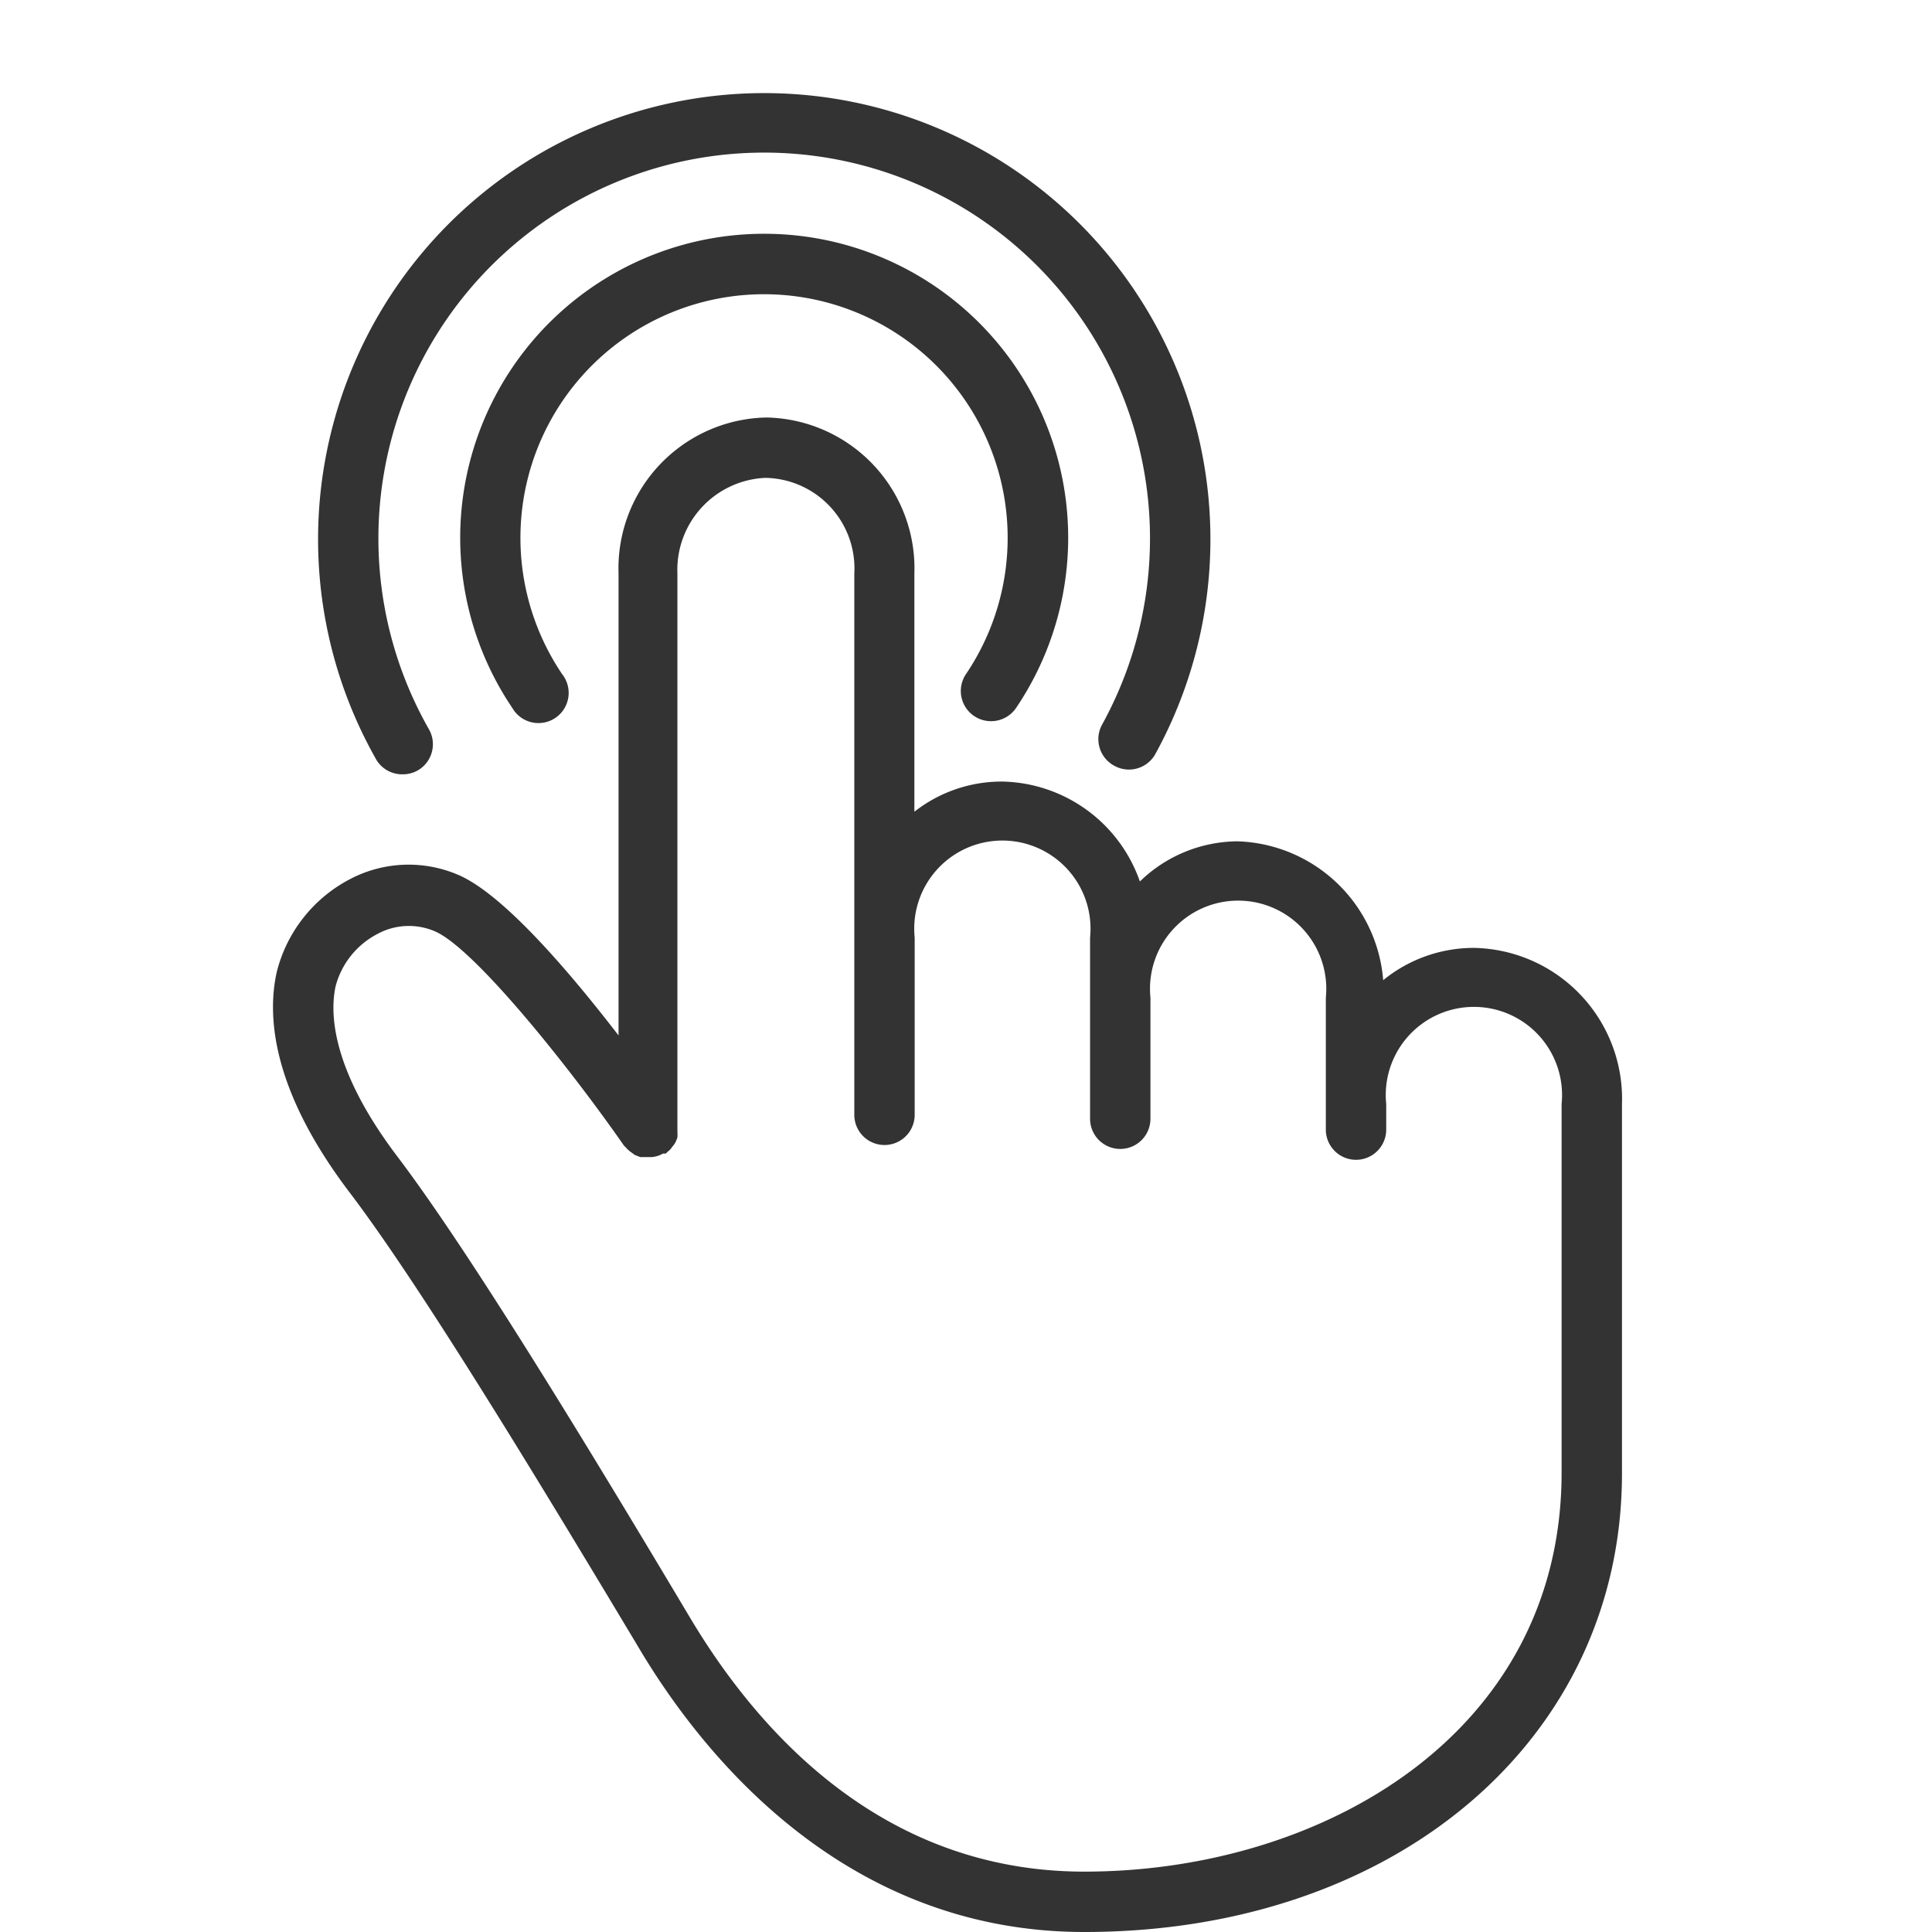
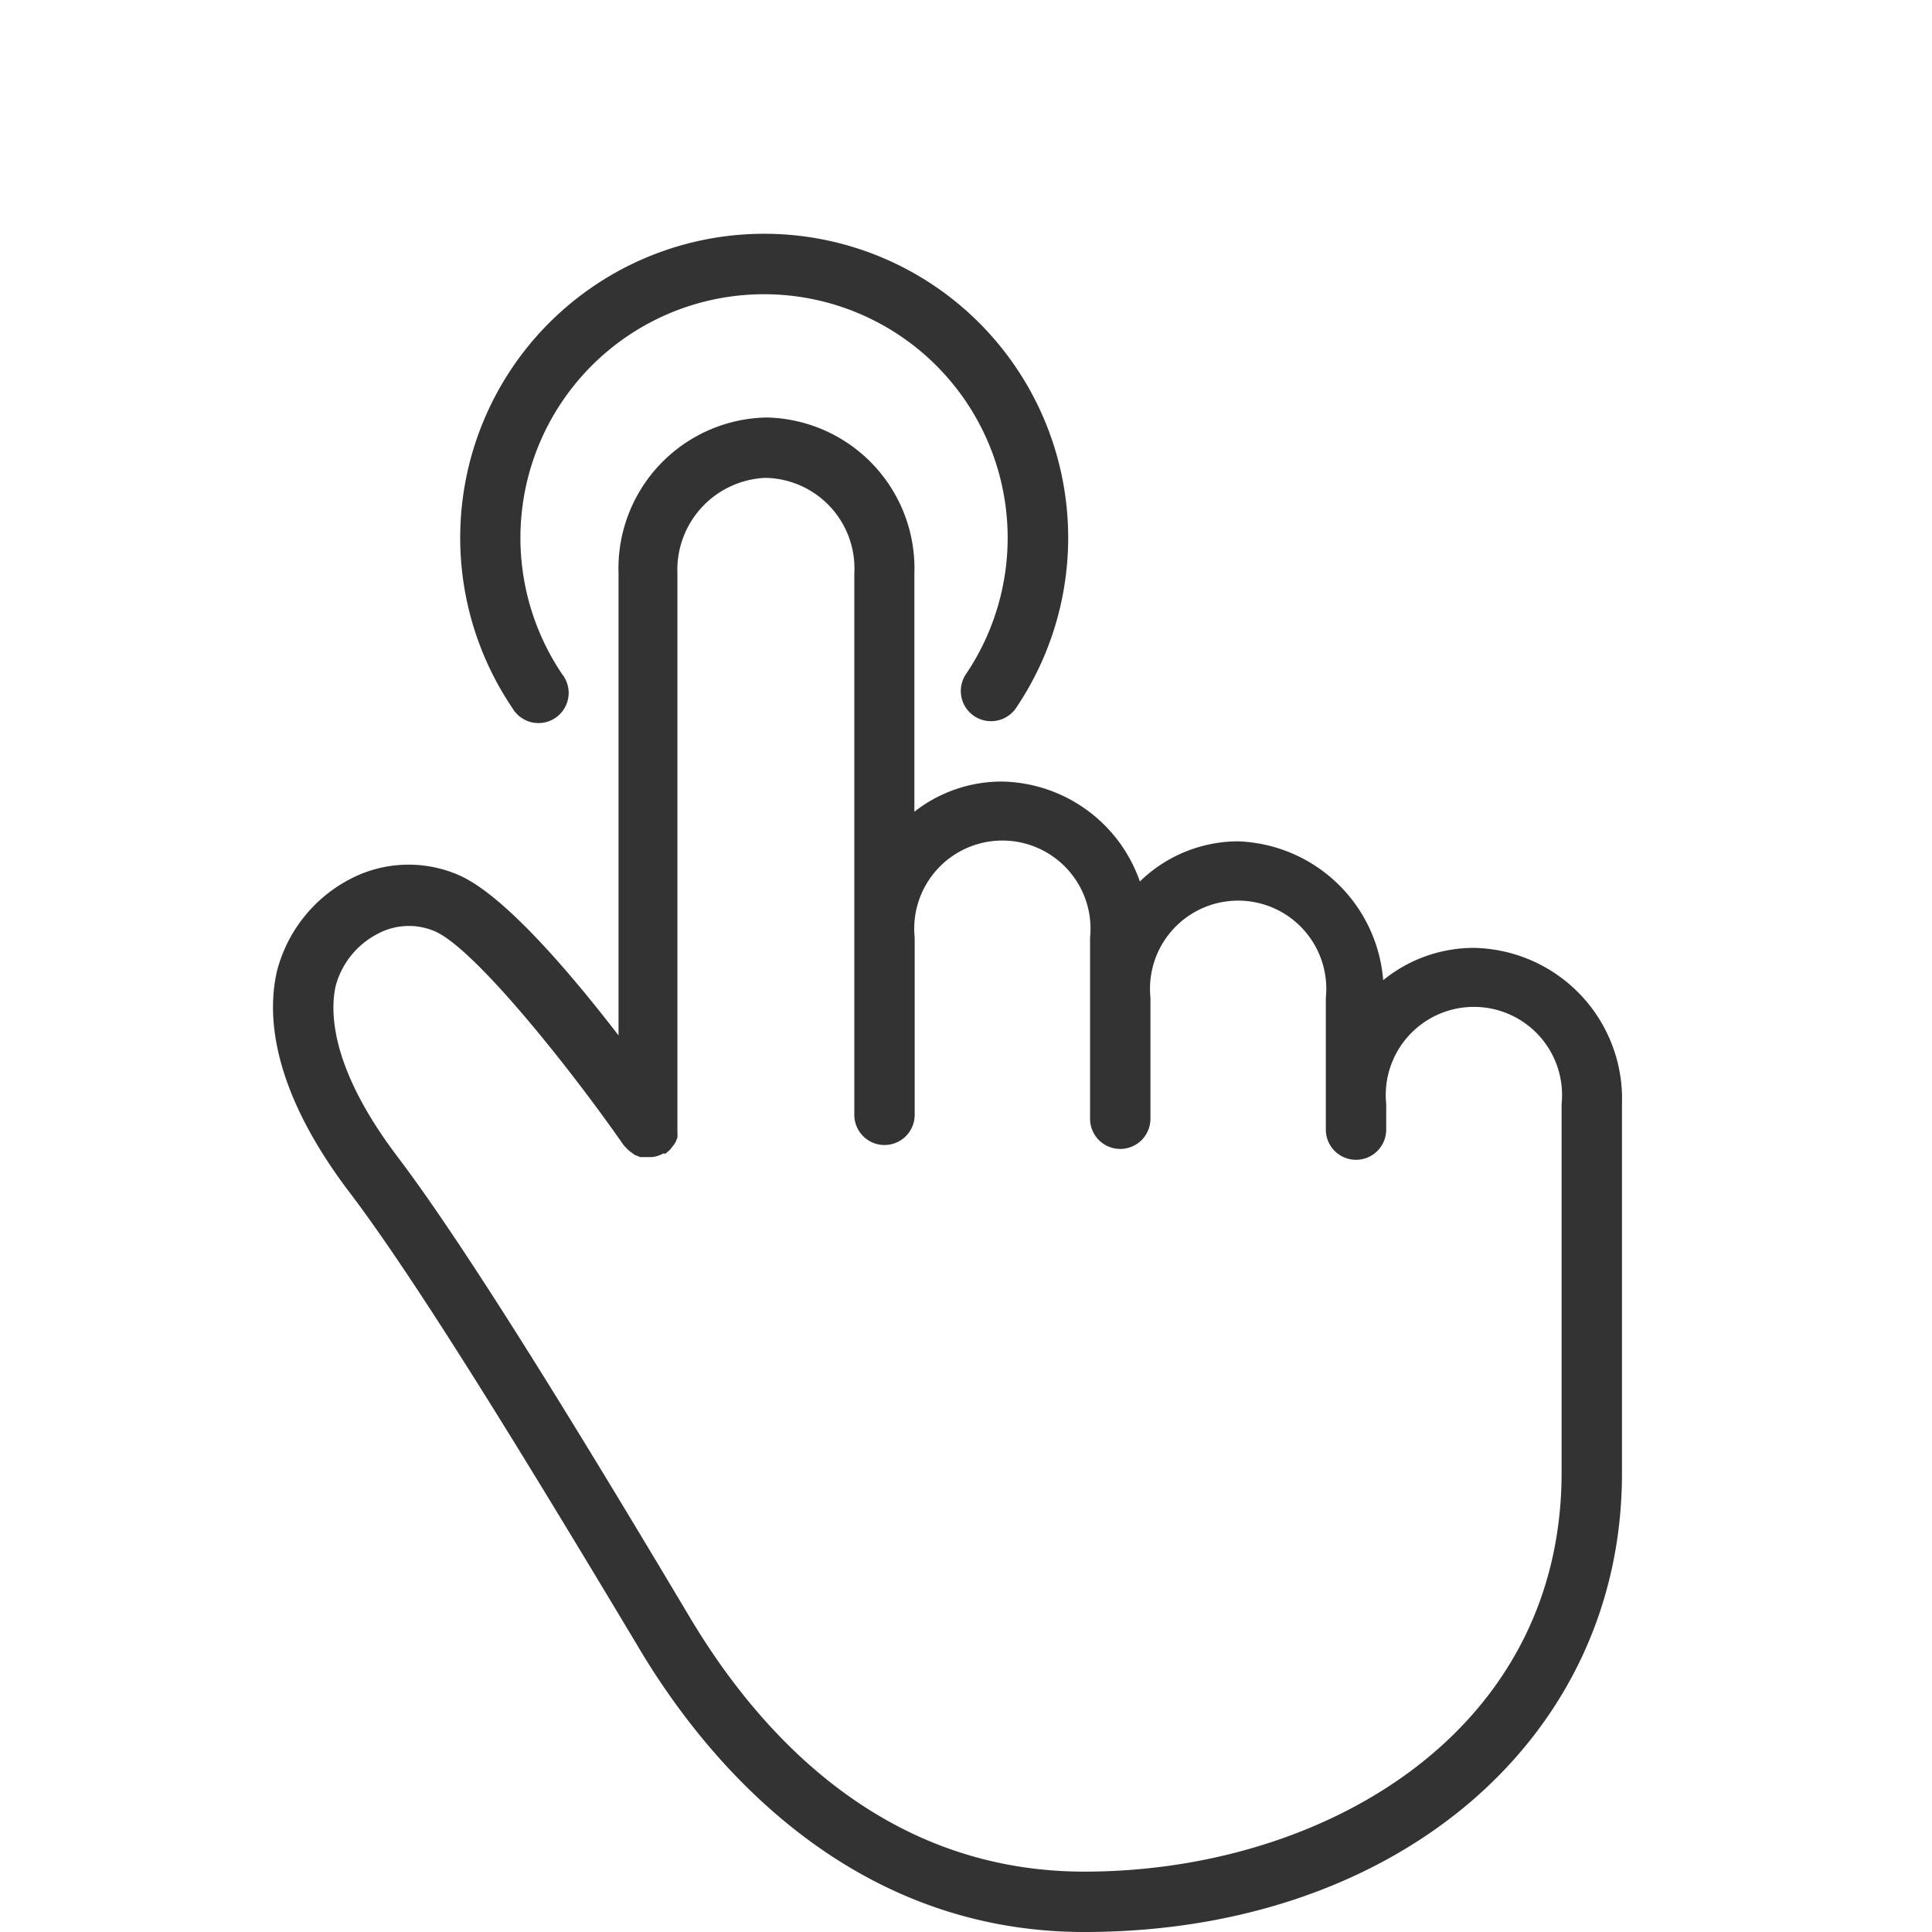
<svg xmlns="http://www.w3.org/2000/svg" id="Layer_1" data-name="Layer 1" width="0.89in" height="0.89in" viewBox="0 0 64 64">
  <defs>
    <style>
      .cls-1 {
        fill: none;
      }

      .cls-2 {
        fill: #333;
      }
    </style>
  </defs>
  <title>squareArtboard 1</title>
  <g>
-     <path class="cls-1" d="M48.82,33.4a3,3,0,0,0-2.9,3.17v.85a1,1,0,0,1-2,0V33.05a2.92,2.92,0,1,0-5.81,0V37.1a1,1,0,1,1-2,0v-6a2.92,2.92,0,1,0-5.81,0v5.87a1,1,0,0,1-2,0V19a3,3,0,0,0-2.9-3.17A3.05,3.05,0,0,0,22.49,19V37.35s0,.06,0,.09a1.42,1.42,0,0,1,0,.2,1.22,1.22,0,0,1-.07.17.83.83,0,0,1-.11.15.5.5,0,0,1-.14.15s0,0-.06.06a.25.25,0,0,1-.09,0,.91.91,0,0,1-.38.12l-.1,0h-.08l-.2,0L21,38.23l-.15-.11a1,1,0,0,1-.15-.14s0,0-.06-.06c-1.83-2.63-5-6.59-6.29-7.11a2.18,2.18,0,0,0-1.88.1,2.74,2.74,0,0,0-1.38,1.72c-.19.85-.18,2.72,2.05,5.66,2.44,3.21,6.44,9.82,9.66,15.22C25.12,57.37,29.25,62,35.92,62c7.86,0,15.81-4.53,15.81-13.19V36.57A3.05,3.05,0,0,0,48.82,33.4Z" />
    <path class="cls-2" d="M48.82,31.4a4.75,4.75,0,0,0-3,1.07A5,5,0,0,0,41,27.87a4.68,4.68,0,0,0-3.24,1.33,4.93,4.93,0,0,0-4.57-3.31,4.68,4.68,0,0,0-2.9,1V19a5,5,0,0,0-4.9-5.17A5,5,0,0,0,20.49,19V34.3c-1.61-2.09-3.85-4.73-5.36-5.34a4.17,4.17,0,0,0-3.55.17,4.78,4.78,0,0,0-2.41,3.06C8.84,33.65,9,36.1,11.58,39.5c2.38,3.13,6.34,9.68,9.53,15C23.2,58.05,27.91,64,35.92,64c10.32,0,17.81-6.39,17.81-15.19V36.57A5,5,0,0,0,48.82,31.4ZM35.92,62c-6.67,0-10.8-4.6-13.09-8.46-3.22-5.4-7.22-12-9.66-15.22-2.23-2.94-2.24-4.81-2.05-5.66a2.74,2.74,0,0,1,1.38-1.72,2.18,2.18,0,0,1,1.88-.1c1.29.52,4.46,4.48,6.29,7.11,0,0,0,0,.06.06a1,1,0,0,0,.15.14l.15.11.18.07.2,0h.08l.1,0a.91.91,0,0,0,.38-.12.25.25,0,0,0,.09,0s0,0,.06-.06a.5.5,0,0,0,.14-.15.83.83,0,0,0,.11-.15,1.22,1.22,0,0,0,.07-.17,1.42,1.42,0,0,0,0-.2s0-.06,0-.09V19a3.05,3.05,0,0,1,2.91-3.17A3,3,0,0,1,28.3,19V36.93a1,1,0,0,0,2,0V31.06a2.92,2.92,0,1,1,5.81,0v6a1,1,0,1,0,2,0V33.05a2.92,2.92,0,1,1,5.81,0v4.37a1,1,0,0,0,2,0v-.85a2.92,2.92,0,1,1,5.81,0V48.78C51.73,57.44,43.78,62,35.92,62Z" />
    <path class="cls-2" d="M32.27,23.72a1,1,0,0,0,.56.17,1,1,0,0,0,.83-.44,10.07,10.07,0,1,0-16.69,0,1,1,0,1,0,1.65-1.12,8.07,8.07,0,1,1,13.38,0A1,1,0,0,0,32.27,23.72Z" />
-     <path class="cls-2" d="M13.35,25.65a1,1,0,0,0,.49-.13,1,1,0,0,0,.37-1.36A12.78,12.78,0,1,1,36.51,24a1,1,0,0,0,.39,1.36A1,1,0,0,0,38.26,25a14.78,14.78,0,1,0-25.78.19A1,1,0,0,0,13.35,25.65Z" />
  </g>
</svg>